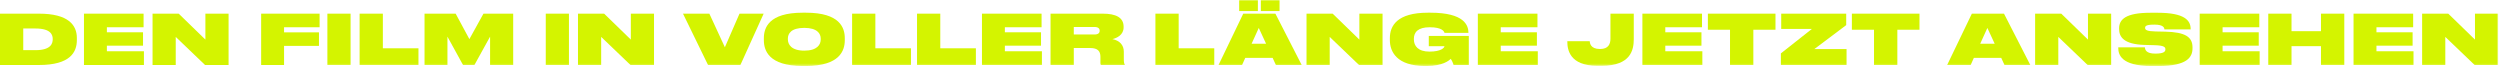
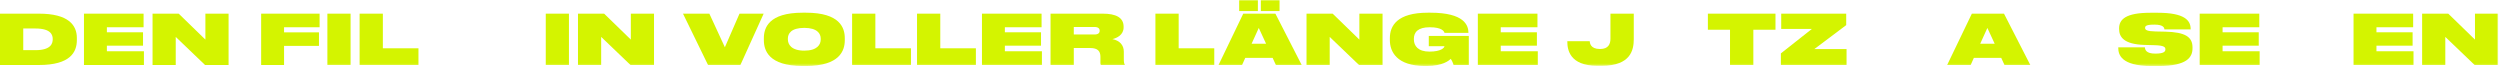
<svg xmlns="http://www.w3.org/2000/svg" xmlns:xlink="http://www.w3.org/1999/xlink" width="1087px" height="29px" viewBox="0 0 1087 29" version="1.1">
  <defs>
    <polygon id="path-1" points="0 28.679 1086.2 28.679 1086.2 -0 0 -0" />
  </defs>
  <g id="Page-1" stroke="none" stroke-width="1" fill="none" fill-rule="evenodd">
    <g id="Group-38">
      <path d="M10.109,21.809 L15.449,21.809 C22.318,21.809 22.919,18.719 22.919,17.099 L22.919,16.919 C22.919,15.329 22.289,12.39 15.449,12.39 L10.109,12.39 L10.109,21.809 Z M0,5.939 L16.979,5.939 C29.758,5.939 33.418,10.95 33.418,16.499 L33.418,17.429 C33.418,22.739 30.478,28.259 16.979,28.259 L0,28.259 L0,5.939 Z" id="Fill-1" fill="#d4f400" />
      <polygon id="Fill-3" fill="#d4f400" points="62.429 5.939 62.429 11.849 46.47 11.849 46.47 14.039 62.189 14.039 62.189 19.859 46.47 19.859 46.47 22.289 62.579 22.289 62.579 28.258 36.51 28.258 36.51 5.939" />
      <polygon id="Fill-5" fill="#d4f400" points="77.699 5.939 89.308 17.219 89.308 5.939 99.388 5.939 99.388 28.258 89.158 28.258 76.409 16.049 76.409 28.258 66.329 28.258 66.329 5.939" />
      <polygon id="Fill-7" fill="#d4f400" points="138.958 5.939 138.958 11.849 123.508 11.849 123.508 14.069 138.688 14.069 138.688 19.949 123.508 19.949 123.508 28.258 113.549 28.258 113.549 5.939" />
      <mask id="mask-2" fill="white">
        <use xlink:href="#path-1" />
      </mask>
      <g id="Clip-10" />
      <polygon id="Fill-9" fill="#d4f400" mask="url(#mask-2)" points="142.348 28.259 152.428 28.259 152.428 5.94 142.348 5.94" />
      <polygon id="Fill-11" fill="#d4f400" mask="url(#mask-2)" points="166.468 5.939 166.468 20.999 181.947 20.999 181.947 28.258 156.359 28.258 156.359 5.939" />
-       <polygon id="Fill-12" fill="#d4f400" mask="url(#mask-2)" points="184.588 5.939 198.117 5.939 204.087 17.009 210.207 5.939 223.136 5.939 223.136 28.258 213.087 28.258 213.087 15.929 206.277 28.258 201.327 28.258 194.547 15.929 194.547 28.258 184.588 28.258" />
      <polygon id="Fill-13" fill="#d4f400" mask="url(#mask-2)" points="237.297 28.259 247.377 28.259 247.377 5.94 237.297 5.94" />
      <polygon id="Fill-14" fill="#d4f400" mask="url(#mask-2)" points="262.677 5.939 274.286 17.219 274.286 5.939 284.366 5.939 284.366 28.258 274.136 28.258 261.387 16.049 261.387 28.258 251.307 28.258 251.307 5.939" />
      <polygon id="Fill-15" fill="#d4f400" mask="url(#mask-2)" points="307.856 28.259 296.966 5.94 308.426 5.94 315.176 20.55 321.535 5.94 332.035 5.94 321.925 28.259" />
      <path d="M349.706,12.12 C343.946,12.12 342.566,14.64 342.566,16.769 L342.566,17.13 C342.566,19.32 344.097,22.019 349.706,22.019 C355.316,22.019 356.846,19.379 356.846,17.19 L356.846,16.769 C356.846,14.64 355.346,12.12 349.706,12.12 Z M350.426,5.52 C365.216,5.52 367.315,12.12 367.315,16.59 L367.315,17.49 C367.315,21.899 365.216,28.679 350.426,28.679 L348.986,28.679 C334.227,28.679 332.127,21.899 332.127,17.49 L332.127,16.59 C332.127,12.12 334.227,5.52 348.986,5.52 L350.426,5.52 Z" id="Fill-16" fill="#d4f400" mask="url(#mask-2)" />
      <polygon id="Fill-17" fill="#d4f400" mask="url(#mask-2)" points="380.606 5.939 380.606 20.999 396.084 20.999 396.084 28.258 370.497 28.258 370.497 5.939" />
      <polygon id="Fill-18" fill="#d4f400" mask="url(#mask-2)" points="408.835 5.939 408.835 20.999 424.314 20.999 424.314 28.258 398.726 28.258 398.726 5.939" />
      <polygon id="Fill-19" fill="#d4f400" mask="url(#mask-2)" points="452.875 5.939 452.875 11.849 436.916 11.849 436.916 14.039 452.635 14.039 452.635 19.859 436.916 19.859 436.916 22.289 453.025 22.289 453.025 28.258 426.956 28.258 426.956 5.939" />
      <path d="M466.885,14.999 L475.855,14.999 C477.534,14.999 478.135,14.309 478.135,13.38 L478.135,13.35 C478.135,12.419 477.534,11.729 475.855,11.729 L466.885,11.729 L466.885,14.999 Z M466.885,28.259 L456.776,28.259 L456.776,5.939 L479.485,5.939 C485.064,5.939 488.544,7.529 488.544,11.61 L488.544,11.909 C488.544,15.239 485.544,16.559 483.684,17.009 C486.834,17.64 488.634,19.59 488.634,22.47 L488.634,25.829 C488.634,27.148 488.814,27.689 489.054,28.078 L489.054,28.259 L478.675,28.259 C478.494,28.078 478.465,27.808 478.465,27.358 L478.465,24.689 C478.465,22.29 477.324,20.878 474.055,20.878 L466.885,20.878 L466.885,28.259 Z" id="Fill-20" fill="#d4f400" mask="url(#mask-2)" />
      <polygon id="Fill-21" fill="#d4f400" mask="url(#mask-2)" points="512.485 5.939 512.485 20.999 527.964 20.999 527.964 28.258 502.376 28.258 502.376 5.939" />
      <path d="M548.214,4.8 L556.344,4.8 L556.344,-0 L548.214,-0 L548.214,4.8 Z M547.315,12.15 L544.195,19.019 L550.495,19.019 L547.315,12.15 Z M538.795,4.8 L546.924,4.8 L546.924,-0 L538.795,-0 L538.795,4.8 Z M553.344,25.169 L541.435,25.169 L540.055,28.259 L529.825,28.259 L540.565,5.94 L554.544,5.94 L565.974,28.259 L554.754,28.259 L553.344,25.169 Z" id="Fill-22" fill="#d4f400" mask="url(#mask-2)" />
      <polygon id="Fill-23" fill="#d4f400" mask="url(#mask-2)" points="579.444 5.939 591.053 17.219 591.053 5.939 601.133 5.939 601.133 28.258 590.904 28.258 578.154 16.049 578.154 28.258 568.075 28.258 568.075 5.939" />
      <path d="M619.583,28.679 C607.225,28.679 604.314,22.379 604.314,17.459 L604.314,16.559 C604.314,11.28 607.375,5.52 620.874,5.52 L621.923,5.52 C636.773,5.52 638.452,11.07 638.482,14.25 L638.482,14.28 L628.073,14.28 C627.894,13.74 627.173,11.85 621.624,11.85 C616.494,11.85 614.755,14.04 614.755,16.86 L614.755,17.13 C614.755,19.95 616.583,22.439 621.534,22.439 C626.634,22.439 628.043,20.729 628.043,20.099 L621.234,20.099 L621.234,15.63 L638.634,15.63 L638.634,28.259 L632.004,28.259 C631.854,27.569 631.284,26.249 630.773,25.589 C629.994,26.369 627.293,28.679 620.333,28.679 L619.583,28.679 Z" id="Fill-24" fill="#d4f400" mask="url(#mask-2)" />
      <polygon id="Fill-25" fill="#d4f400" mask="url(#mask-2)" points="668.484 5.939 668.484 11.849 652.524 11.849 652.524 14.039 668.244 14.039 668.244 19.859 652.524 19.859 652.524 22.289 668.633 22.289 668.633 28.258 642.565 28.258 642.565 5.939" />
      <path d="M681.474,18.119 L681.474,17.909 L691.194,17.909 C691.284,18.689 691.494,21.299 695.603,21.299 L695.753,21.299 C699.293,21.299 700.223,19.169 700.223,16.829 L700.223,5.939 L710.363,5.939 L710.363,17.009 C710.363,21.689 709.073,28.589 696.503,28.589 L694.463,28.589 C682.524,28.589 681.474,21.599 681.474,18.119" id="Fill-26" fill="#d4f400" mask="url(#mask-2)" />
-       <polygon id="Fill-27" fill="#d4f400" mask="url(#mask-2)" points="740.033 5.939 740.033 11.849 724.073 11.849 724.073 14.039 739.793 14.039 739.793 19.859 724.073 19.859 724.073 22.289 740.182 22.289 740.182 28.258 714.114 28.258 714.114 5.939" />
      <polygon id="Fill-28" fill="#d4f400" mask="url(#mask-2)" points="752.213 12.929 742.584 12.929 742.584 5.939 771.983 5.939 771.983 12.929 762.353 12.929 762.353 28.259 752.213 28.259" />
      <polygon id="Fill-29" fill="#d4f400" mask="url(#mask-2)" points="802.732 5.939 802.732 10.919 788.873 21.329 802.882 21.329 802.882 28.258 774.323 28.258 774.323 23.218 787.823 12.569 774.473 12.569 774.473 5.939" />
-       <polygon id="Fill-30" fill="#d4f400" mask="url(#mask-2)" points="814.823 12.929 805.194 12.929 805.194 5.939 834.593 5.939 834.593 12.929 824.963 12.929 824.963 28.259 814.823 28.259" />
      <path d="M864.112,12.149 L860.992,19.019 L867.292,19.019 L864.112,12.149 Z M870.142,25.169 L858.232,25.169 L856.852,28.258 L846.623,28.258 L857.362,5.939 L871.341,5.939 L882.771,28.258 L871.551,28.258 L870.142,25.169 Z" id="Fill-31" fill="#d4f400" mask="url(#mask-2)" />
-       <polygon id="Fill-32" fill="#d4f400" mask="url(#mask-2)" points="896.242 5.939 907.851 17.219 907.851 5.939 917.931 5.939 917.931 28.258 907.702 28.258 894.952 16.049 894.952 28.258 884.873 28.258 884.873 5.939" />
      <path d="M921.023,20.849 L921.023,20.579 L932.602,20.579 C932.662,21.629 933.142,23.309 937.072,23.309 L937.192,23.309 C940.792,23.309 941.512,22.439 941.512,21.509 L941.512,21.449 C941.512,20.549 941.091,19.769 936.862,19.649 L932.422,19.529 C923.483,19.259 921.382,16.109 921.382,12.599 L921.382,12.329 C921.382,8.399 924.352,5.55 934.942,5.55 L938.242,5.55 C949.822,5.55 952.492,8.879 952.492,12.569 L952.492,12.779 L941.091,12.779 C941.032,11.999 940.582,10.709 936.802,10.709 L936.652,10.709 C933.172,10.709 932.692,11.309 932.692,12.12 L932.692,12.149 C932.692,13.019 933.472,13.589 937.252,13.679 L941.512,13.769 C950.122,13.979 953.301,16.049 953.301,20.579 L953.301,20.999 C953.301,24.869 950.931,28.679 938.692,28.679 L935.302,28.679 C922.313,28.679 921.023,23.729 921.023,20.849" id="Fill-33" fill="#d4f400" mask="url(#mask-2)" />
      <polygon id="Fill-34" fill="#d4f400" mask="url(#mask-2)" points="982.341 5.939 982.341 11.849 966.381 11.849 966.381 14.039 982.101 14.039 982.101 19.859 966.381 19.859 966.381 22.289 982.49 22.289 982.49 28.258 956.422 28.258 956.422 5.939" />
-       <polygon id="Fill-35" fill="#d4f400" mask="url(#mask-2)" points="986.242 5.939 996.351 5.939 996.351 13.559 1009.161 13.559 1009.161 5.939 1019.301 5.939 1019.301 28.258 1009.161 28.258 1009.161 20.069 996.351 20.069 996.351 28.258 986.242 28.258" />
      <polygon id="Fill-36" fill="#d4f400" mask="url(#mask-2)" points="1049.241 5.939 1049.241 11.849 1033.282 11.849 1033.282 14.039 1049.001 14.039 1049.001 19.859 1033.282 19.859 1033.282 22.289 1049.39 22.289 1049.39 28.258 1023.322 28.258 1023.322 5.939" />
      <polygon id="Fill-37" fill="#d4f400" mask="url(#mask-2)" points="1064.51 5.939 1076.119 17.219 1076.119 5.939 1086.199 5.939 1086.199 28.258 1075.97 28.258 1063.22 16.049 1063.22 28.258 1053.141 28.258 1053.141 5.939" />
    </g>
  </g>
</svg>